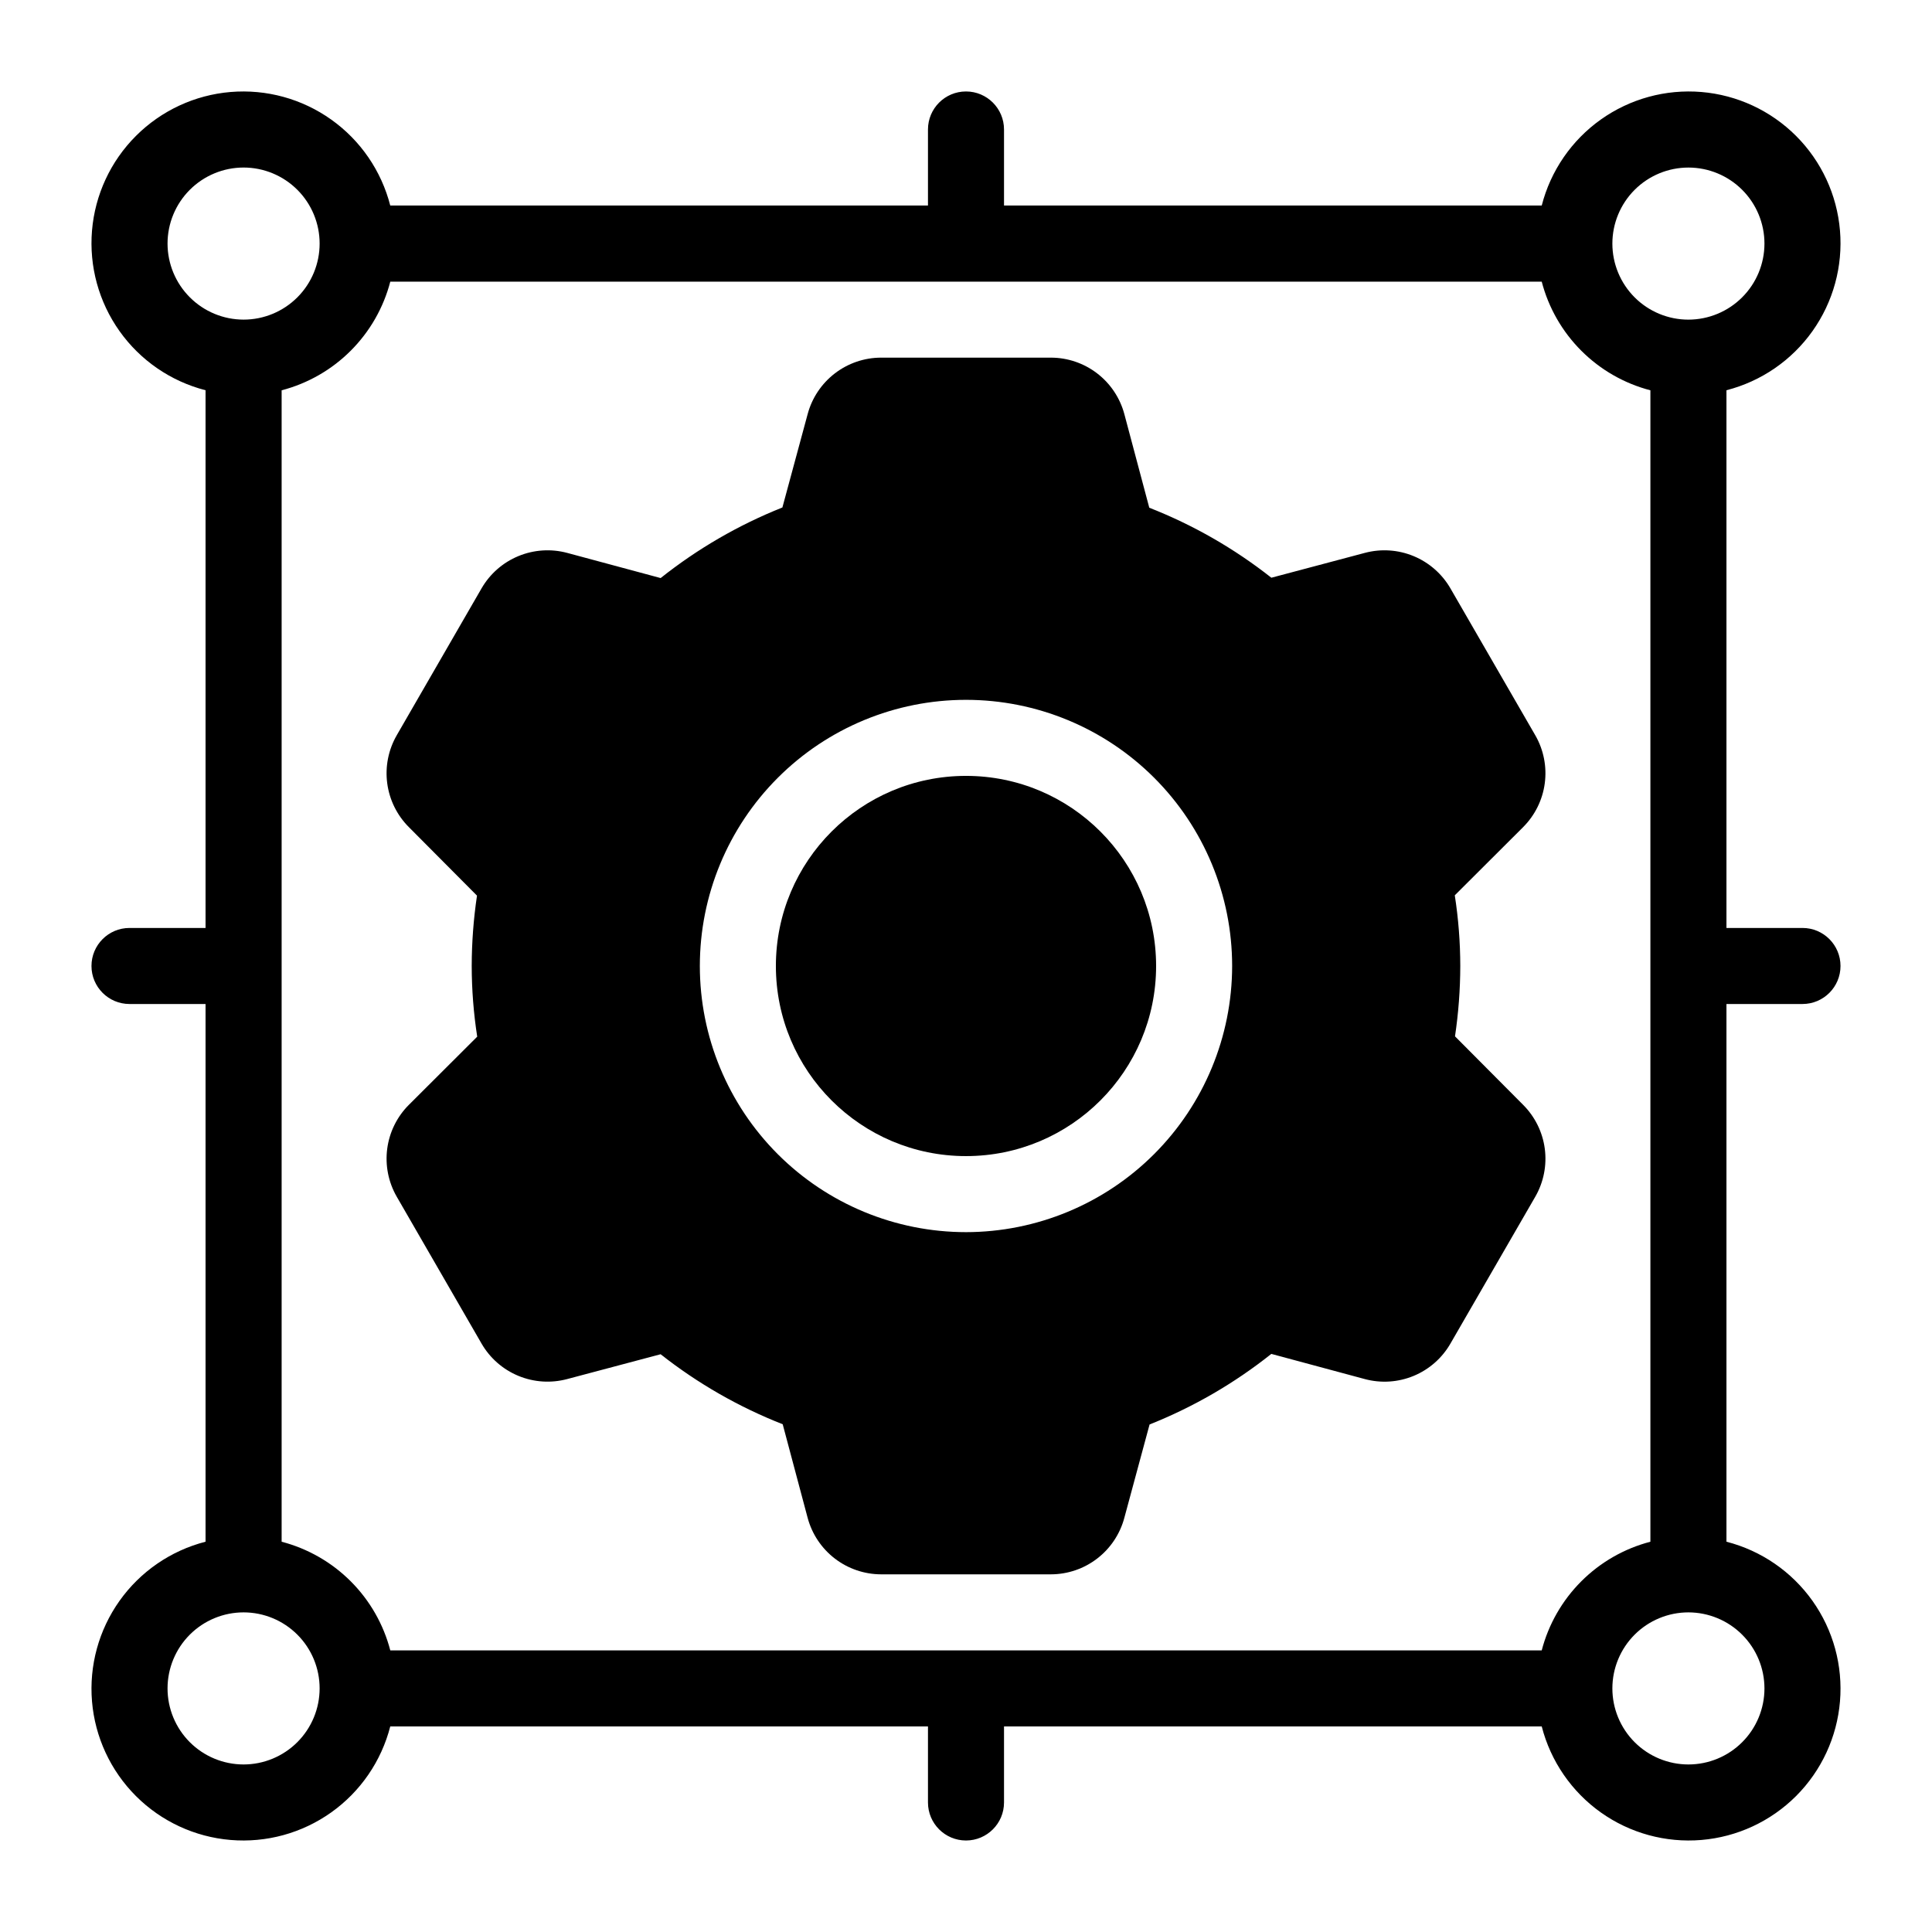
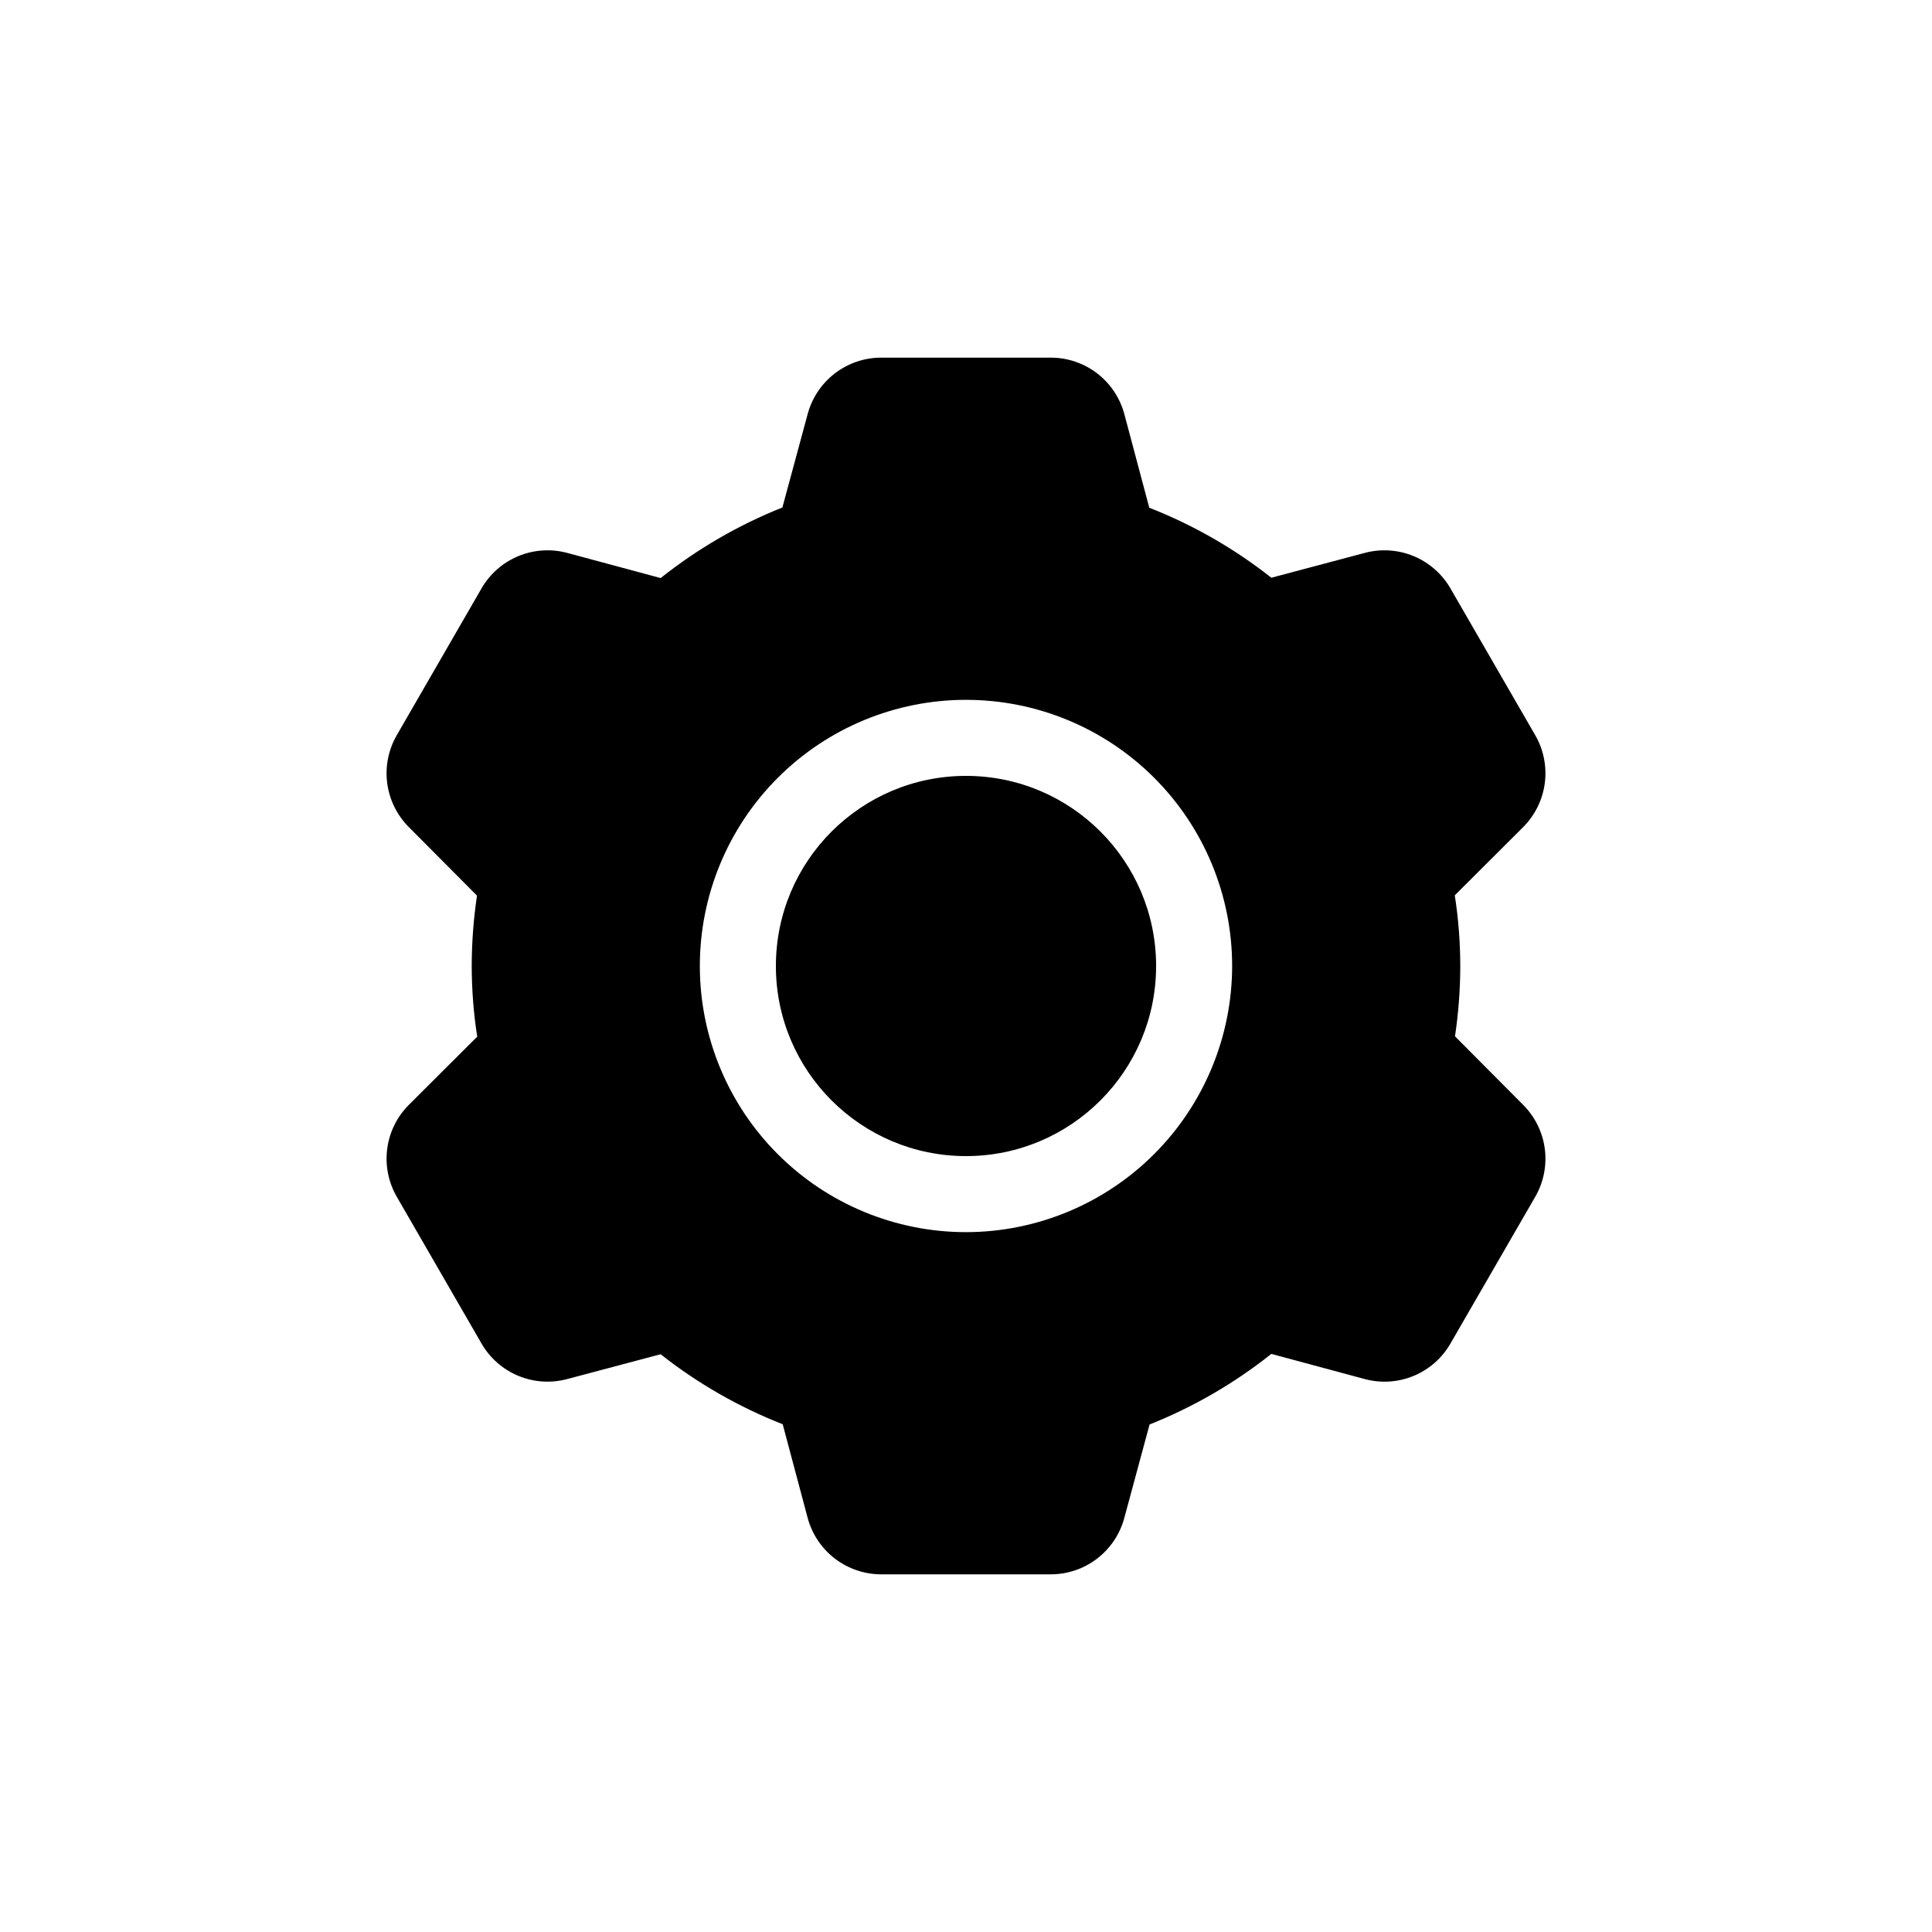
<svg xmlns="http://www.w3.org/2000/svg" fill="#000000" width="800px" height="800px" version="1.1" viewBox="144 144 512 512">
  <g>
    <path d="m450.38 400c0 27.824-22.555 50.379-50.379 50.379s-50.383-22.555-50.383-50.379 22.559-50.383 50.383-50.383 50.379 22.559 50.379 50.383" />
    <path d="m529.59 418.64c0.918-6.172 1.387-12.402 1.398-18.641-0.008-6.273-0.492-12.535-1.457-18.73l18.098-18.055v-0.004c3.144-3.137 5.168-7.223 5.75-11.625 0.586-4.402-0.297-8.875-2.512-12.723l-22.484-38.926v-0.004c-2.223-3.844-5.652-6.852-9.758-8.555-4.102-1.699-8.652-2-12.945-0.852l-24.758 6.578c-9.816-7.738-20.715-13.988-32.352-18.551l-6.613-24.828c-1.152-4.285-3.684-8.074-7.203-10.773-3.519-2.703-7.832-4.172-12.27-4.172h-44.977c-4.438 0.004-8.75 1.473-12.273 4.18-3.519 2.703-6.051 6.492-7.199 10.781l-6.695 24.754v-0.004c-11.609 4.625-22.48 10.926-32.262 18.703l-24.766-6.668c-4.289-1.148-8.836-0.848-12.938 0.848s-7.531 4.699-9.754 8.539l-22.484 38.945v0.004c-2.215 3.848-3.102 8.316-2.519 12.719 0.582 4.398 2.602 8.488 5.742 11.625l18.047 18.148c-0.918 6.172-1.387 12.402-1.398 18.645 0.008 6.269 0.496 12.531 1.457 18.73l-18.105 18.062v-0.004c-3.141 3.141-5.16 7.227-5.742 11.625-0.582 4.402 0.305 8.875 2.519 12.723l22.484 38.945c2.223 3.84 5.652 6.844 9.754 8.539 4.102 1.699 8.648 1.996 12.938 0.848l24.758-6.578c9.816 7.738 20.719 13.988 32.352 18.555l6.617 24.828v-0.004c1.152 4.285 3.684 8.07 7.203 10.773 3.519 2.703 7.832 4.168 12.266 4.176h44.977c4.438-0.004 8.754-1.473 12.273-4.18 3.519-2.703 6.051-6.496 7.199-10.785l6.691-24.754v0.004c11.613-4.621 22.484-10.922 32.266-18.703l24.766 6.668c4.289 1.156 8.84 0.859 12.941-0.836 4.106-1.699 7.531-4.703 9.75-8.551l22.496-38.945c2.215-3.848 3.098-8.32 2.516-12.723-0.586-4.398-2.602-8.484-5.746-11.625zm-129.59 51.891c-18.707 0-36.648-7.43-49.875-20.656-13.23-13.23-20.66-31.168-20.66-49.875s7.43-36.648 20.66-49.875c13.227-13.23 31.168-20.66 49.875-20.66s36.645 7.43 49.875 20.66c13.227 13.227 20.656 31.168 20.656 49.875-0.02 18.699-7.457 36.629-20.68 49.852-13.223 13.223-31.152 20.66-49.852 20.68z" />
-     <path d="m621.68 410.07c5.562 0 10.074-4.512 10.074-10.074 0-5.566-4.512-10.078-10.074-10.078h-20.152v-142.5c9.207-2.363 17.281-7.906 22.789-15.656 5.508-7.746 8.094-17.191 7.297-26.664-0.793-9.473-4.918-18.359-11.637-25.078-6.723-6.723-15.609-10.848-25.078-11.641-9.473-0.793-18.922 1.793-26.668 7.301-7.746 5.508-13.293 13.578-15.656 22.789h-142.5v-20.152c0-5.566-4.512-10.078-10.074-10.078-5.566 0-10.078 4.512-10.078 10.078v20.152h-142.5c-2.363-9.211-7.906-17.281-15.656-22.789-7.746-5.508-17.191-8.094-26.664-7.301-9.473 0.793-18.359 4.918-25.078 11.641-6.723 6.719-10.848 15.605-11.641 25.078-0.793 9.473 1.793 18.918 7.301 26.664 5.508 7.75 13.578 13.293 22.789 15.656v142.5h-20.152c-5.566 0-10.078 4.512-10.078 10.078 0 5.562 4.512 10.074 10.078 10.074h20.152v142.5c-9.211 2.363-17.281 7.91-22.789 15.656-5.508 7.746-8.094 17.195-7.301 26.668 0.793 9.469 4.918 18.355 11.641 25.078 6.719 6.719 15.605 10.844 25.078 11.637 9.473 0.797 18.918-1.789 26.664-7.297 7.75-5.508 13.293-13.582 15.656-22.789h142.5v20.152c0 5.562 4.512 10.074 10.078 10.074 5.562 0 10.074-4.512 10.074-10.074v-20.152h142.5c2.363 9.207 7.91 17.281 15.656 22.789 7.746 5.508 17.195 8.094 26.668 7.297 9.469-0.793 18.355-4.918 25.078-11.637 6.719-6.723 10.844-15.609 11.637-25.078 0.797-9.473-1.789-18.922-7.297-26.668-5.508-7.746-13.582-13.293-22.789-15.656v-142.5zm-433.28-201.52c0-5.344 2.125-10.469 5.902-14.25 3.781-3.777 8.906-5.902 14.25-5.902s10.469 2.125 14.25 5.902c3.781 3.781 5.902 8.906 5.902 14.25s-2.121 10.469-5.902 14.25-8.906 5.902-14.25 5.902c-5.344-0.004-10.465-2.129-14.242-5.91-3.781-3.777-5.906-8.898-5.91-14.242zm20.152 403.05c-5.344 0-10.469-2.121-14.25-5.902-3.777-3.777-5.902-8.906-5.902-14.25s2.125-10.469 5.902-14.25c3.781-3.777 8.906-5.902 14.25-5.902s10.469 2.125 14.25 5.902c3.781 3.781 5.902 8.906 5.902 14.25-0.004 5.344-2.129 10.465-5.91 14.246-3.777 3.777-8.898 5.902-14.242 5.906zm344.02-30.23-305.14 0.004c-1.805-6.93-5.426-13.25-10.488-18.312-5.062-5.059-11.383-8.68-18.309-10.488v-305.14c6.926-1.805 13.246-5.426 18.309-10.488s8.684-11.383 10.488-18.309h305.14c1.805 6.926 5.426 13.246 10.488 18.309s11.383 8.684 18.312 10.488v305.14c-6.93 1.805-13.25 5.426-18.312 10.488s-8.684 11.383-10.488 18.312zm59.027 10.078c0 5.344-2.121 10.473-5.902 14.25-3.777 3.781-8.906 5.902-14.25 5.902s-10.469-2.121-14.25-5.902c-3.777-3.777-5.902-8.906-5.902-14.25s2.125-10.469 5.902-14.25c3.781-3.777 8.906-5.902 14.25-5.902 5.344 0.008 10.465 2.133 14.242 5.91 3.781 3.777 5.906 8.898 5.91 14.242zm-20.152-362.74c-5.344 0-10.469-2.121-14.25-5.902-3.777-3.781-5.902-8.906-5.902-14.25s2.125-10.469 5.902-14.25c3.781-3.777 8.906-5.902 14.25-5.902s10.473 2.125 14.25 5.902c3.781 3.781 5.902 8.906 5.902 14.25-0.004 5.344-2.129 10.465-5.91 14.242-3.777 3.777-8.898 5.902-14.242 5.91z" />
  </g>
</svg>